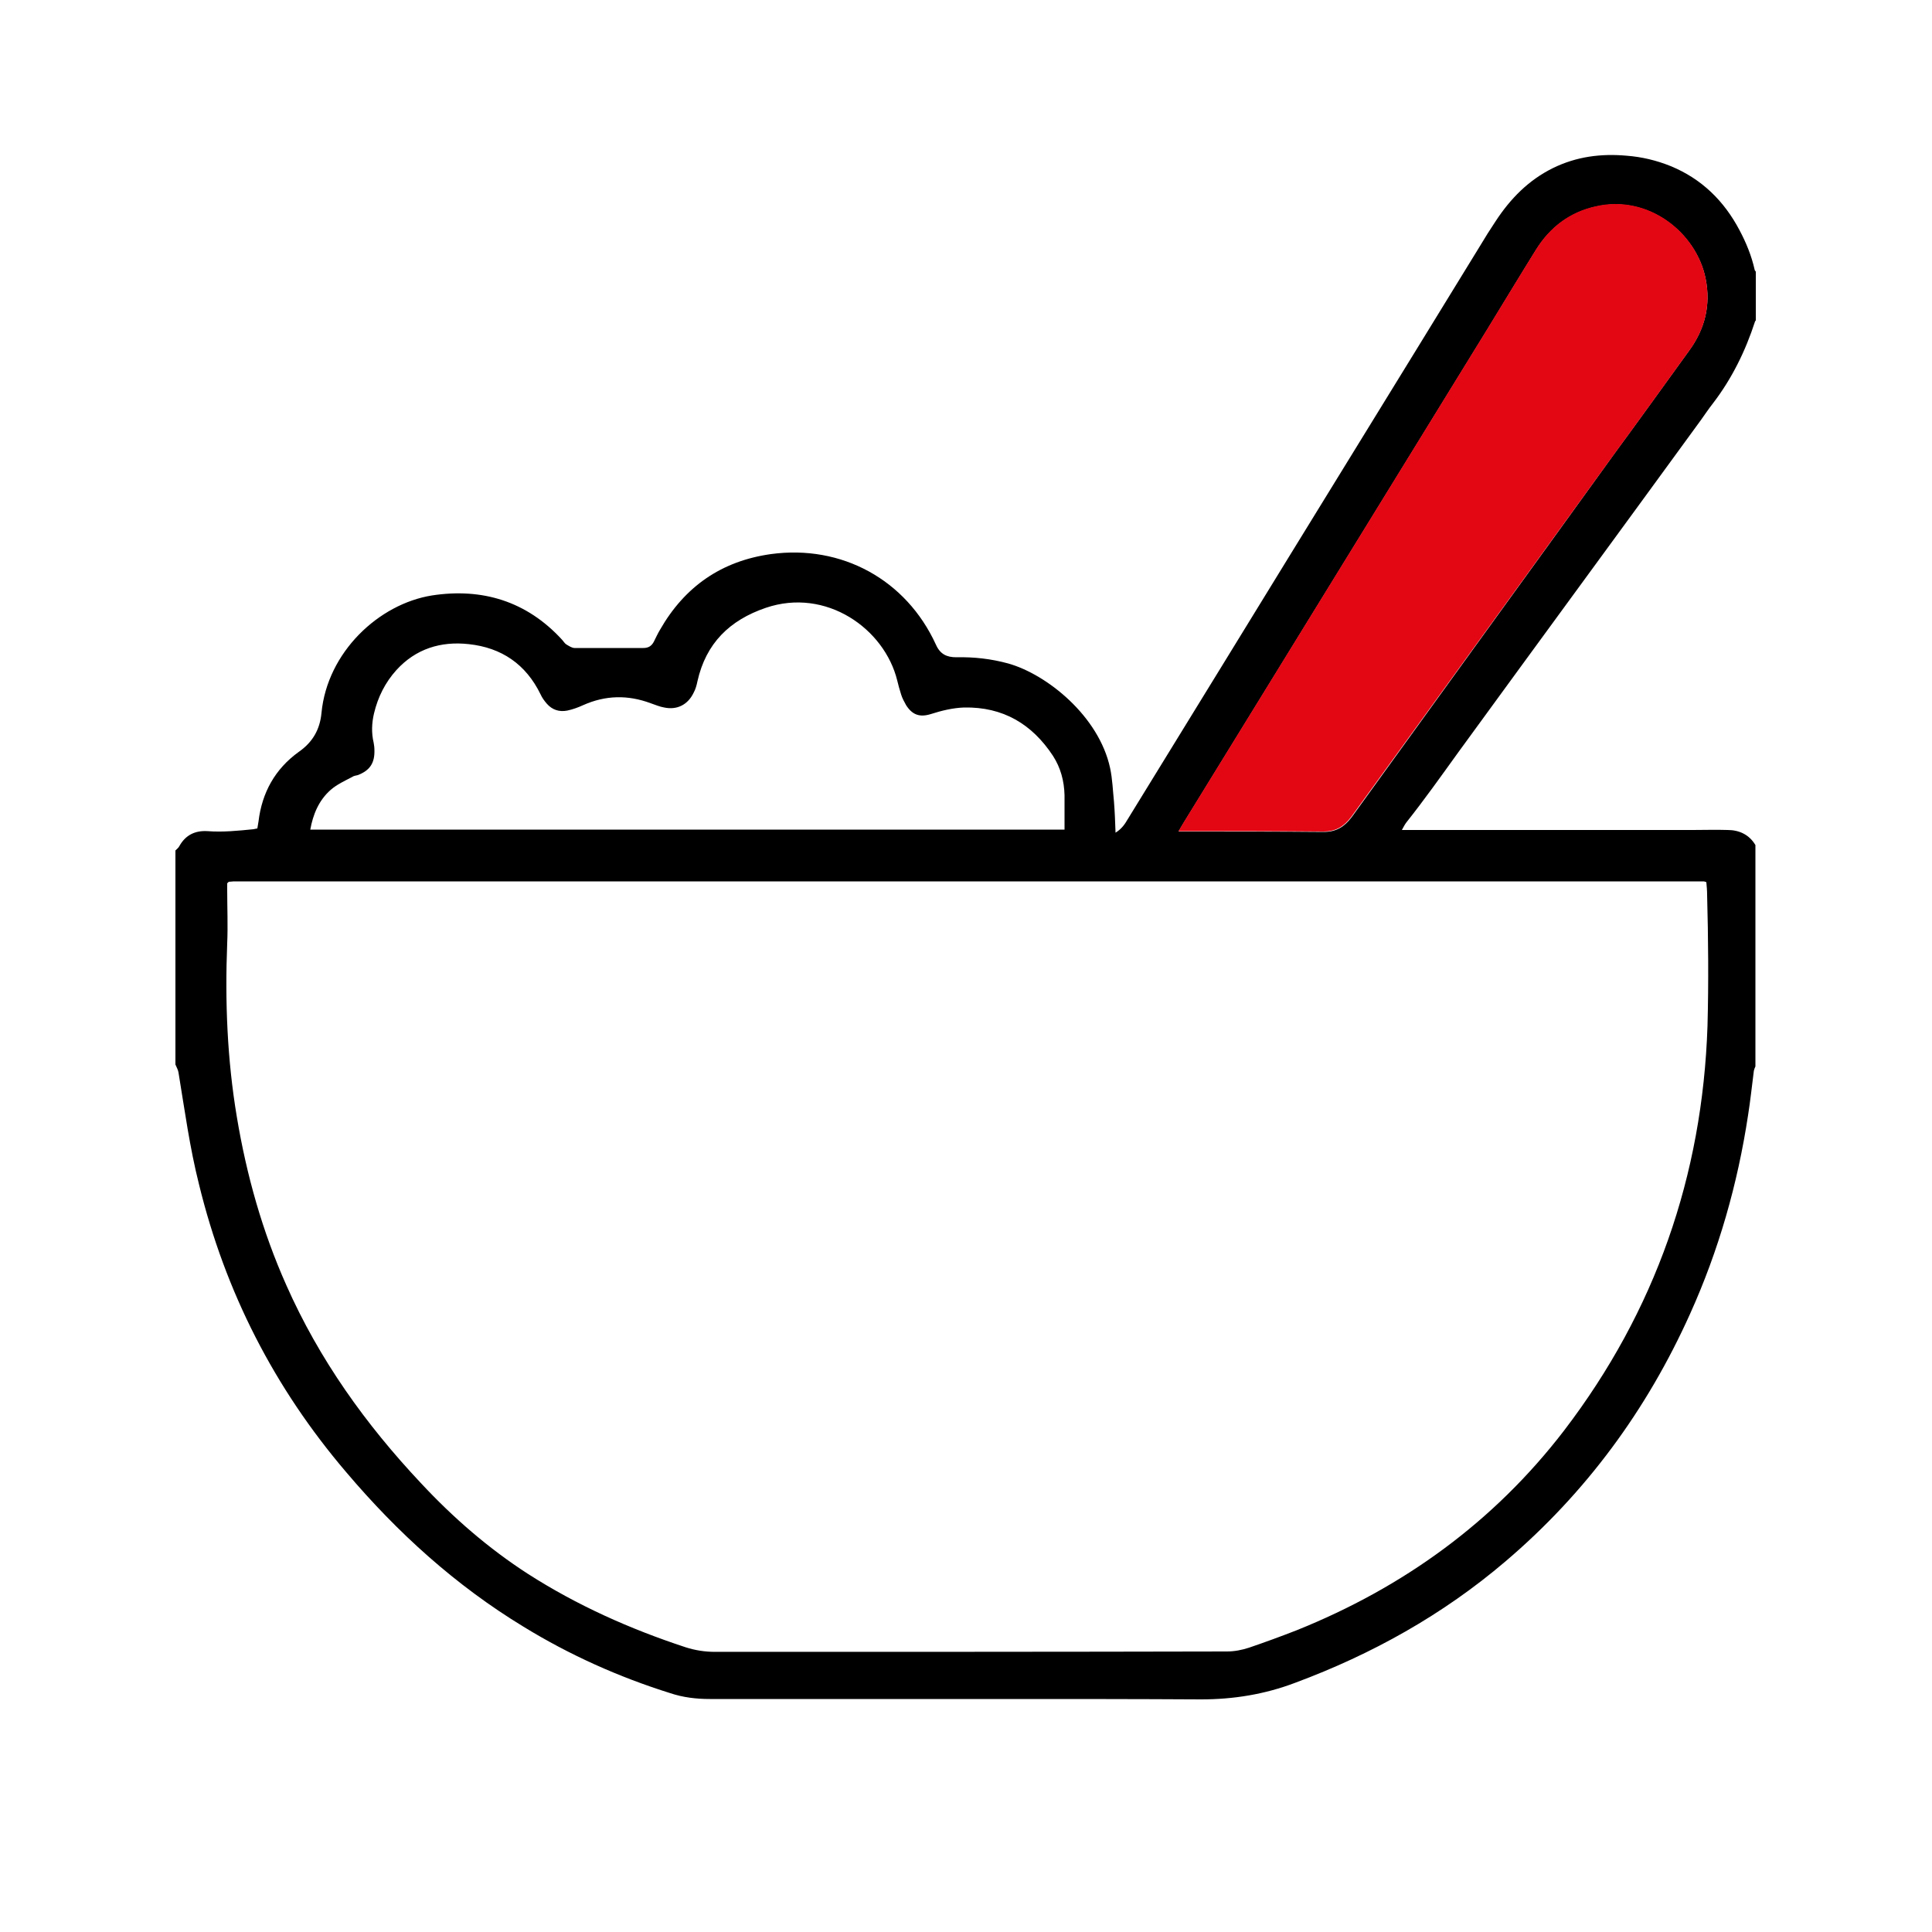
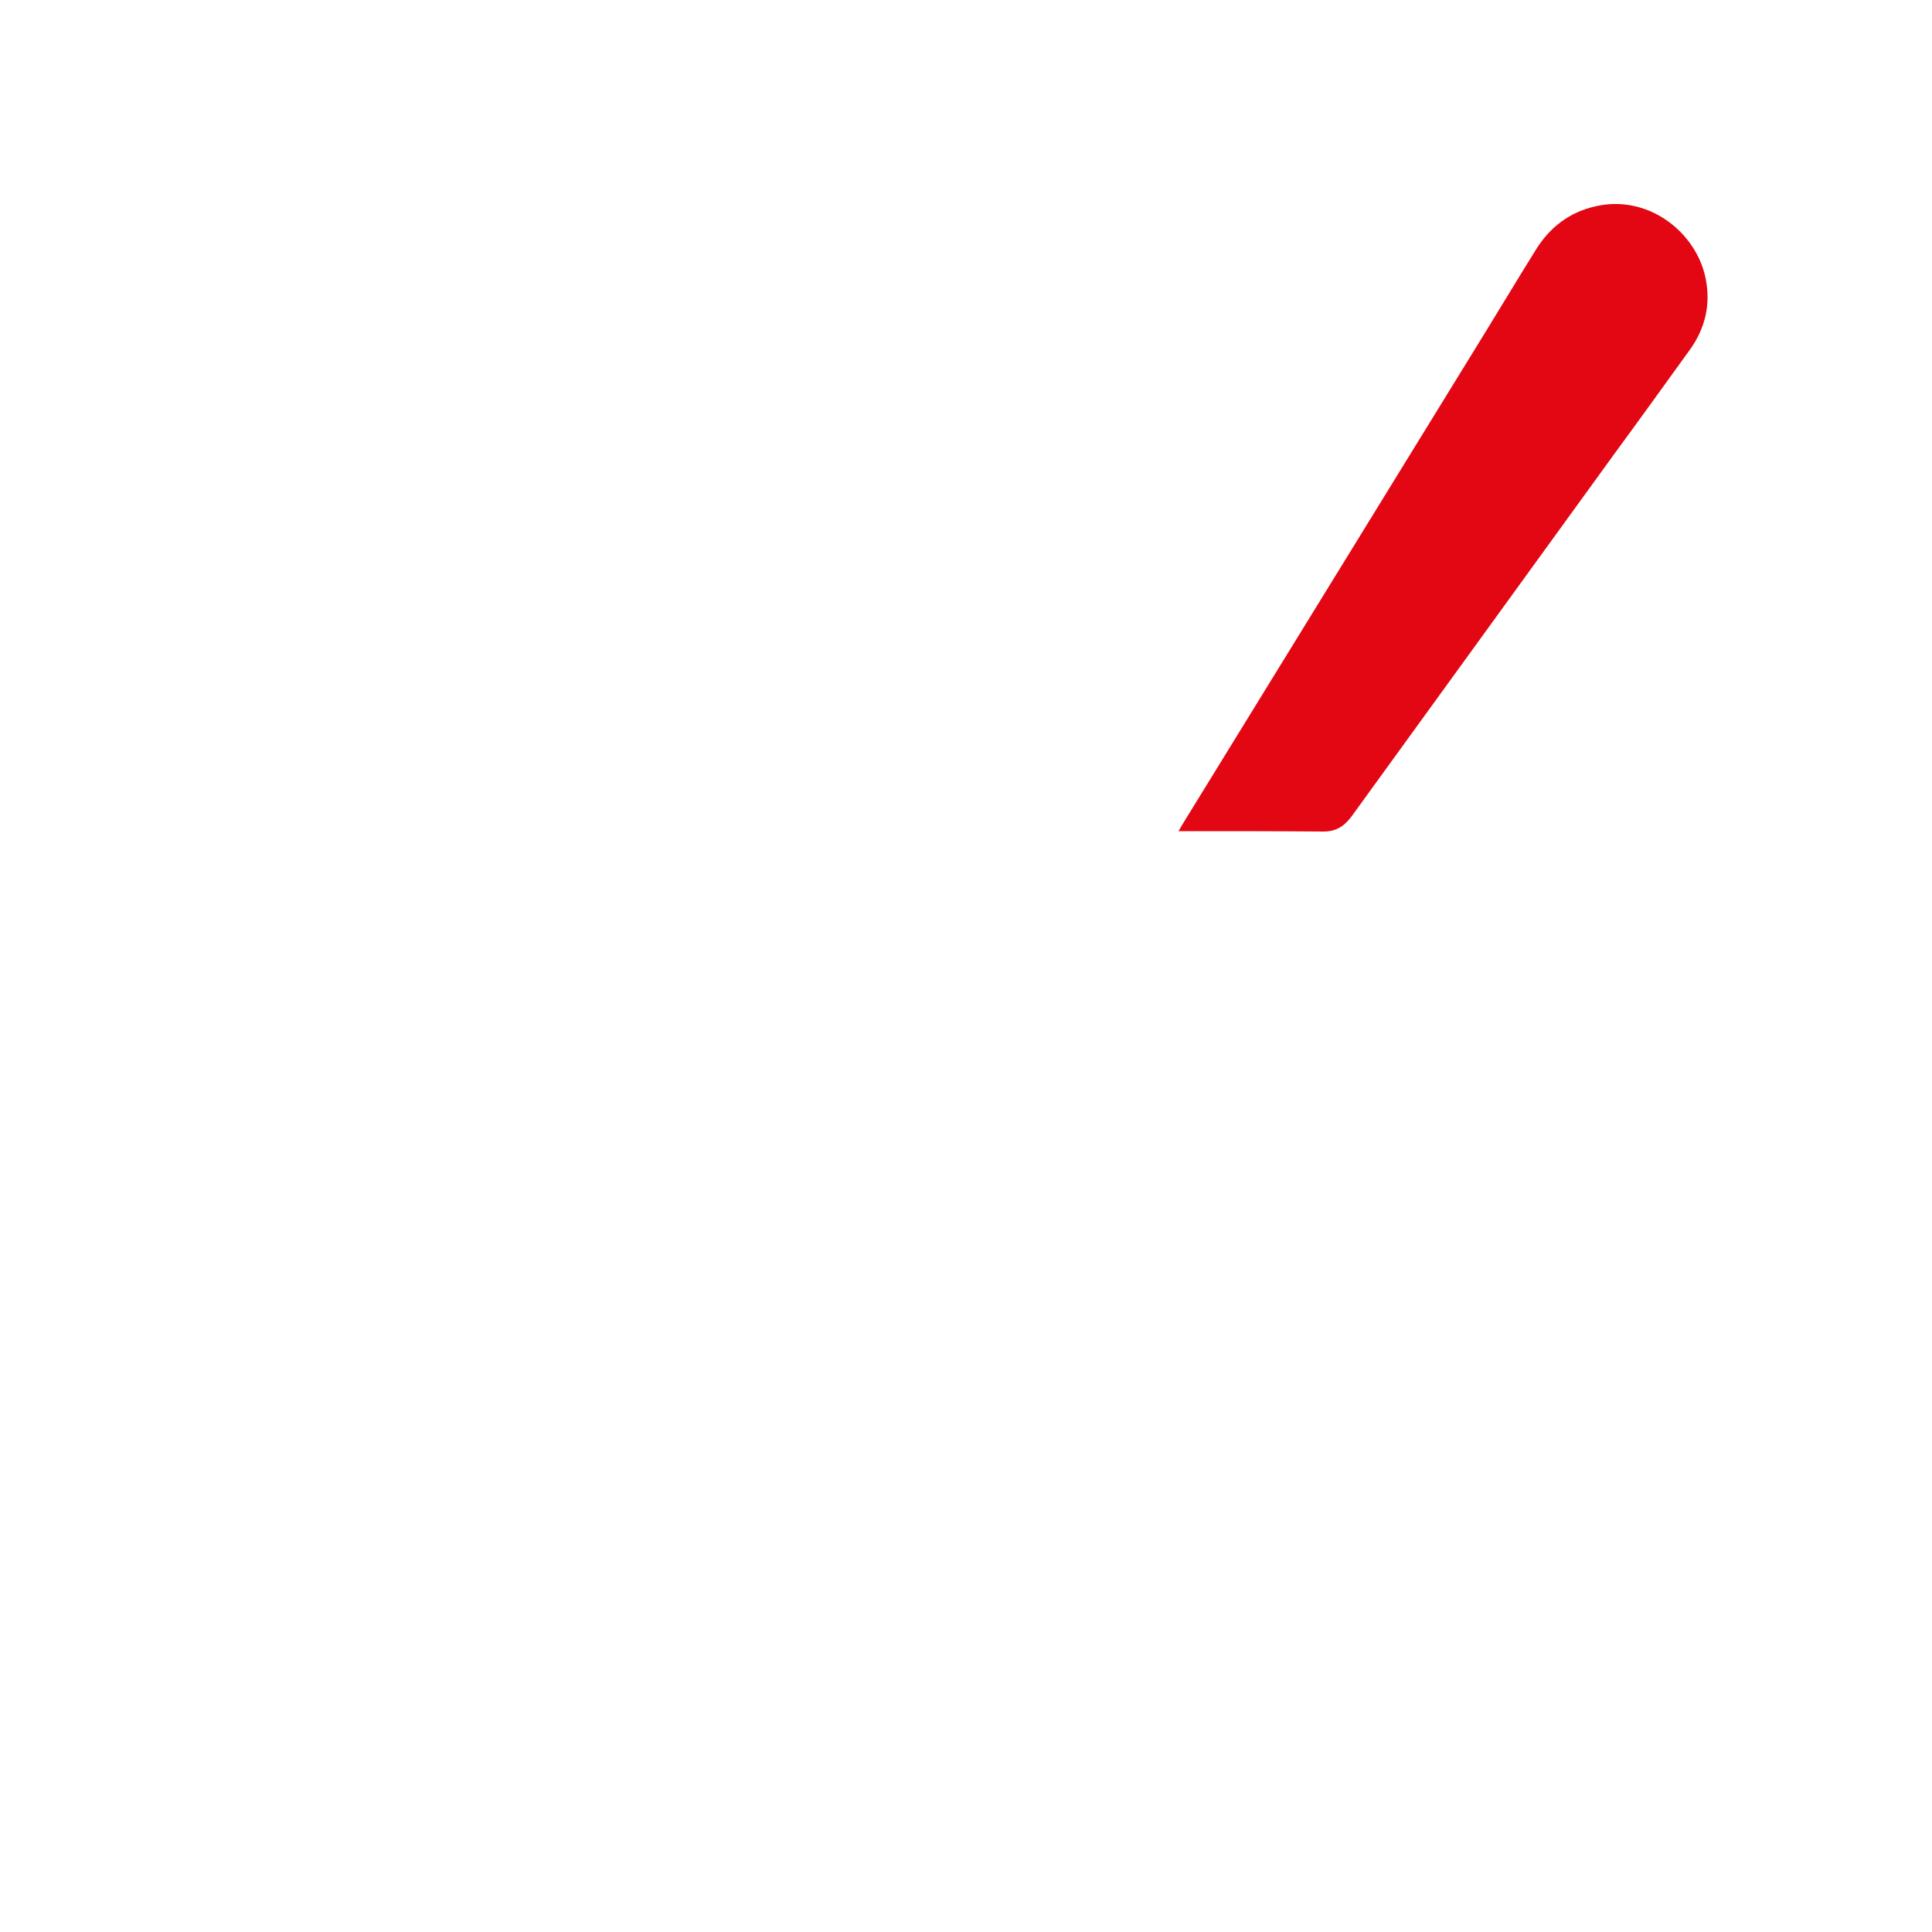
<svg xmlns="http://www.w3.org/2000/svg" version="1.1" id="Слой_1" x="0px" y="0px" viewBox="0 0 500 500" style="enable-background:new 0 0 500 500;" xml:space="preserve">
  <style type="text/css">
	.st0{fill:#E30613;}
</style>
-   <path d="M377.4,194.7c20.9-28.7,41.9-57.3,62.8-86c1-1.4,2-2.9,3.1-4.3c4.9-6.4,8.4-13.5,10.9-21.2c0-0.1,0.2-0.2,0.2-0.3V70.3  c-0.1-0.2-0.3-0.3-0.3-0.5c-0.8-3.6-2.2-7-3.9-10.2c-4-7.6-9.8-13.3-17.8-16.6c-3.7-1.5-7.5-2.4-11.4-2.7c-6.6-0.6-13,0.2-19.1,3.2  c-6.3,3.1-11,7.9-14.8,13.7c-1.4,2.1-2.8,4.3-4.1,6.5c-21.7,35.4-43.5,70.7-65.2,106.1c-8.7,14.1-17.3,28.2-26,42.3  c-0.7,1.2-1.5,2.4-3.1,3.4c-0.1-2.9-0.2-5.5-0.4-8c-0.3-2.9-0.4-5.9-1-8.7c-2.9-13.5-16.4-24.3-26.4-27.1c-4.4-1.2-8.8-1.7-13.4-1.6  c-2.5,0-4.2-0.8-5.3-3.3c-7.7-16.8-24.4-25.9-42.7-23.4c-12.8,1.8-22.3,8.4-28.7,19.6c-0.6,1-1.1,2.1-1.6,3.1  c-0.6,1.1-1.4,1.6-2.7,1.6c-6,0-11.9,0-17.8,0c-0.7,0-1.4-0.5-2.1-0.9c-0.5-0.3-0.8-0.9-1.2-1.3c-9.1-9.9-20.6-13.4-33.6-11.4  c-13.8,2.2-27.1,14.7-28.6,30.4c-0.4,4.3-2.3,7.6-5.9,10.1c-6.1,4.4-9.5,10.5-10.4,18c-0.1,0.6-0.2,1.2-0.3,1.8  c-0.4,0.1-0.7,0.1-1,0.2c-4,0.4-7.9,0.8-11.9,0.5c-3.2-0.2-5.7,1-7.3,3.9c-0.2,0.4-0.6,0.7-1,1.1c0,18.5,0,36.9,0,55.4  c0.3,0.7,0.7,1.4,0.8,2.1c1.6,9.7,2.9,19.4,5.3,28.9c6.8,27.9,19.5,52.7,38.1,74.5c13.3,15.7,28.3,29.3,45.9,40  c11.9,7.3,24.6,13,38,17.2c3.3,1.1,6.7,1.5,10.2,1.5c25.8,0,51.5,0,77.3,0c16.6,0,33.2,0,49.8,0.1c8.4,0,16.5-1.3,24.4-4.3  c19.9-7.4,38.2-17.6,54.4-31.4c20.8-17.7,36.6-39.2,47.8-64.1c7.4-16.4,12.3-33.6,15-51.4c0.6-3.8,1-7.6,1.5-11.5  c0.1-0.4,0.2-0.7,0.4-1.1v-57.3c-1.6-2.7-4.2-3.9-7.2-3.9c-3-0.1-6,0-9,0h-75.3c0.5-0.9,0.8-1.5,1.2-2  C368.6,207,373,200.8,377.4,194.7z M85.6,204.4c1.6-1.4,3.6-2.3,5.5-3.3c0.4-0.3,1-0.4,1.5-0.5c3.1-1.2,4.4-3.1,4.3-6.5  c0-0.7-0.1-1.3-0.2-1.9c-0.6-2.5-0.5-5.1,0.1-7.6c1-4.2,2.9-8,5.8-11.2c5-5.5,11.5-7.5,18.7-6.7c8.5,0.9,14.8,5.2,18.6,13  c0.4,0.9,1,1.7,1.6,2.4c1.4,1.6,3.2,2.2,5.3,1.8c1.4-0.3,2.8-0.8,4.1-1.4c5.8-2.6,11.6-2.7,17.5-0.5c1.2,0.4,2.3,0.9,3.5,1.1  c3.3,0.7,6.1-0.7,7.6-3.8c0.5-0.9,0.8-2,1-3c2.2-9.8,8.3-15.8,17.7-19c15.6-5.3,30.7,5.4,34,18.8c0.3,1.2,0.6,2.4,1,3.6  c0.3,1,0.8,1.9,1.3,2.8c1.6,2.5,3.5,3.2,6.4,2.3c2.8-0.9,5.7-1.6,8.6-1.7c10.1-0.2,17.6,4.3,23,12.5c2,3.1,2.9,6.5,3,10.2  c0,2.9,0,5.9,0,8.9H80.3C81,210.8,82.5,207.1,85.6,204.4z M440.9,228.1c0.2,0,0.4,0.1,0.7,0.2c0.1,1.1,0.2,2.2,0.2,3.3  c0.3,11.3,0.4,22.6,0.1,33.9c-1.3,38.8-13.5,73.8-37.1,104.7c-18.2,23.7-41.6,40.6-69.2,51.7c-4.1,1.6-8.2,3.1-12.3,4.5  c-1.8,0.6-3.8,1-5.8,1c-44.1,0.1-88.3,0.1-132.4,0.1c-2.7,0-5.2-0.4-7.7-1.2c-14.3-4.7-28-10.8-40.8-19  c-10.2-6.6-19.3-14.5-27.6-23.4c-14.4-15.3-26.4-32.1-34.9-51.3c-6.2-13.9-10.3-28.5-12.8-43.5c-2.5-14.9-3.1-29.9-2.5-45  c0.2-4.6,0-9.2,0-13.7v-1.8c0.2-0.2,0.2-0.2,0.3-0.3s0.1-0.1,0.2-0.1c0.4,0,0.8-0.1,1.2-0.1C187.1,228.1,314,228.1,440.9,228.1z   M349.8,211.5c-1.9,2.5-4,3.8-7.2,3.8c-11.7-0.1-23.4-0.1-35.1-0.1H305c0.7-1.2,1.1-1.9,1.6-2.7c26-42.3,52.1-84.6,78.1-126.9  c4.3-7,8.5-14,12.8-20.9c3.6-5.8,8.7-9.7,15.4-11.2c13.6-3.2,26.1,6.7,28.5,18.6c1.4,6.9-0.2,13.1-4.3,18.7  c-6.3,8.7-12.6,17.5-19,26.2C395.4,148.5,372.6,179.9,349.8,211.5z" />
  <path class="st0" d="M437.2,90.7c-6.3,8.7-12.6,17.5-19,26.2c-22.8,31.5-45.7,63-68.5,94.5c-1.9,2.5-4,3.8-7.2,3.8  c-11.7-0.1-23.4-0.1-35.1-0.1H305c0.7-1.2,1.1-1.9,1.6-2.7c26-42.3,52.1-84.6,78.1-126.9c4.3-7,8.5-14,12.8-20.9  c3.6-5.8,8.7-9.7,15.4-11.2c13.6-3.2,26.1,6.7,28.5,18.6C442.8,78.8,441.3,85.1,437.2,90.7z" />
</svg>